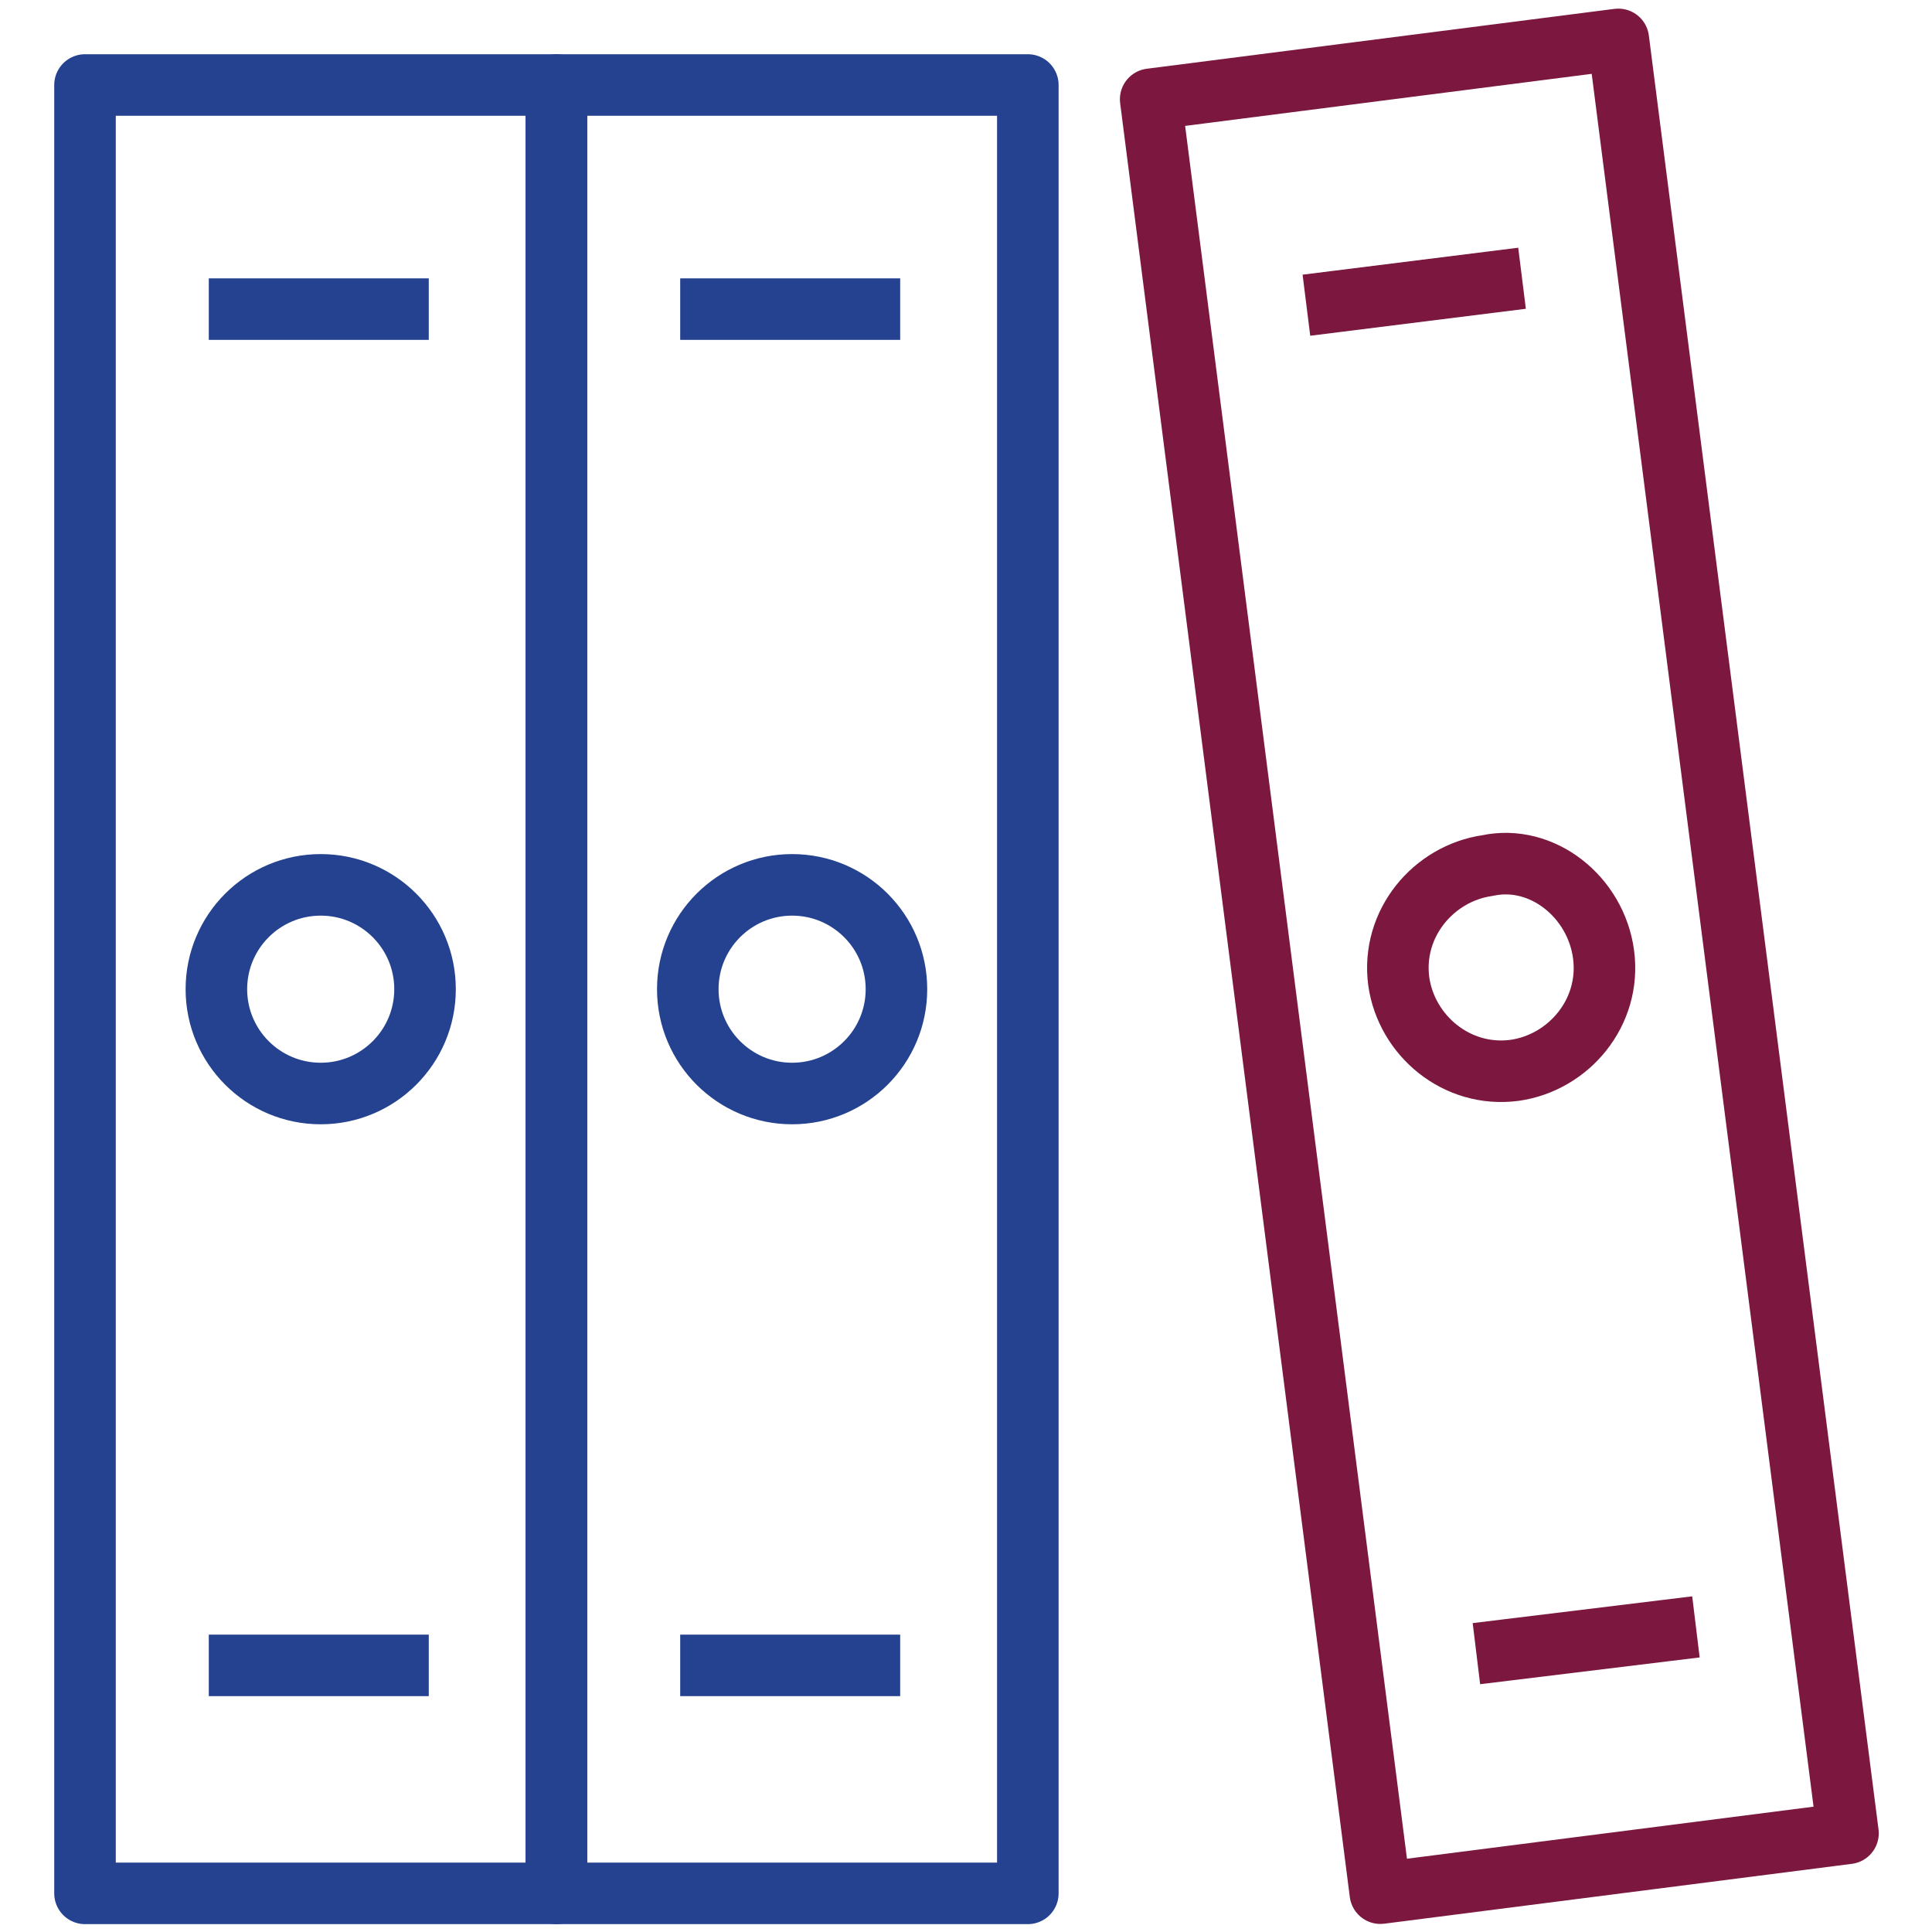
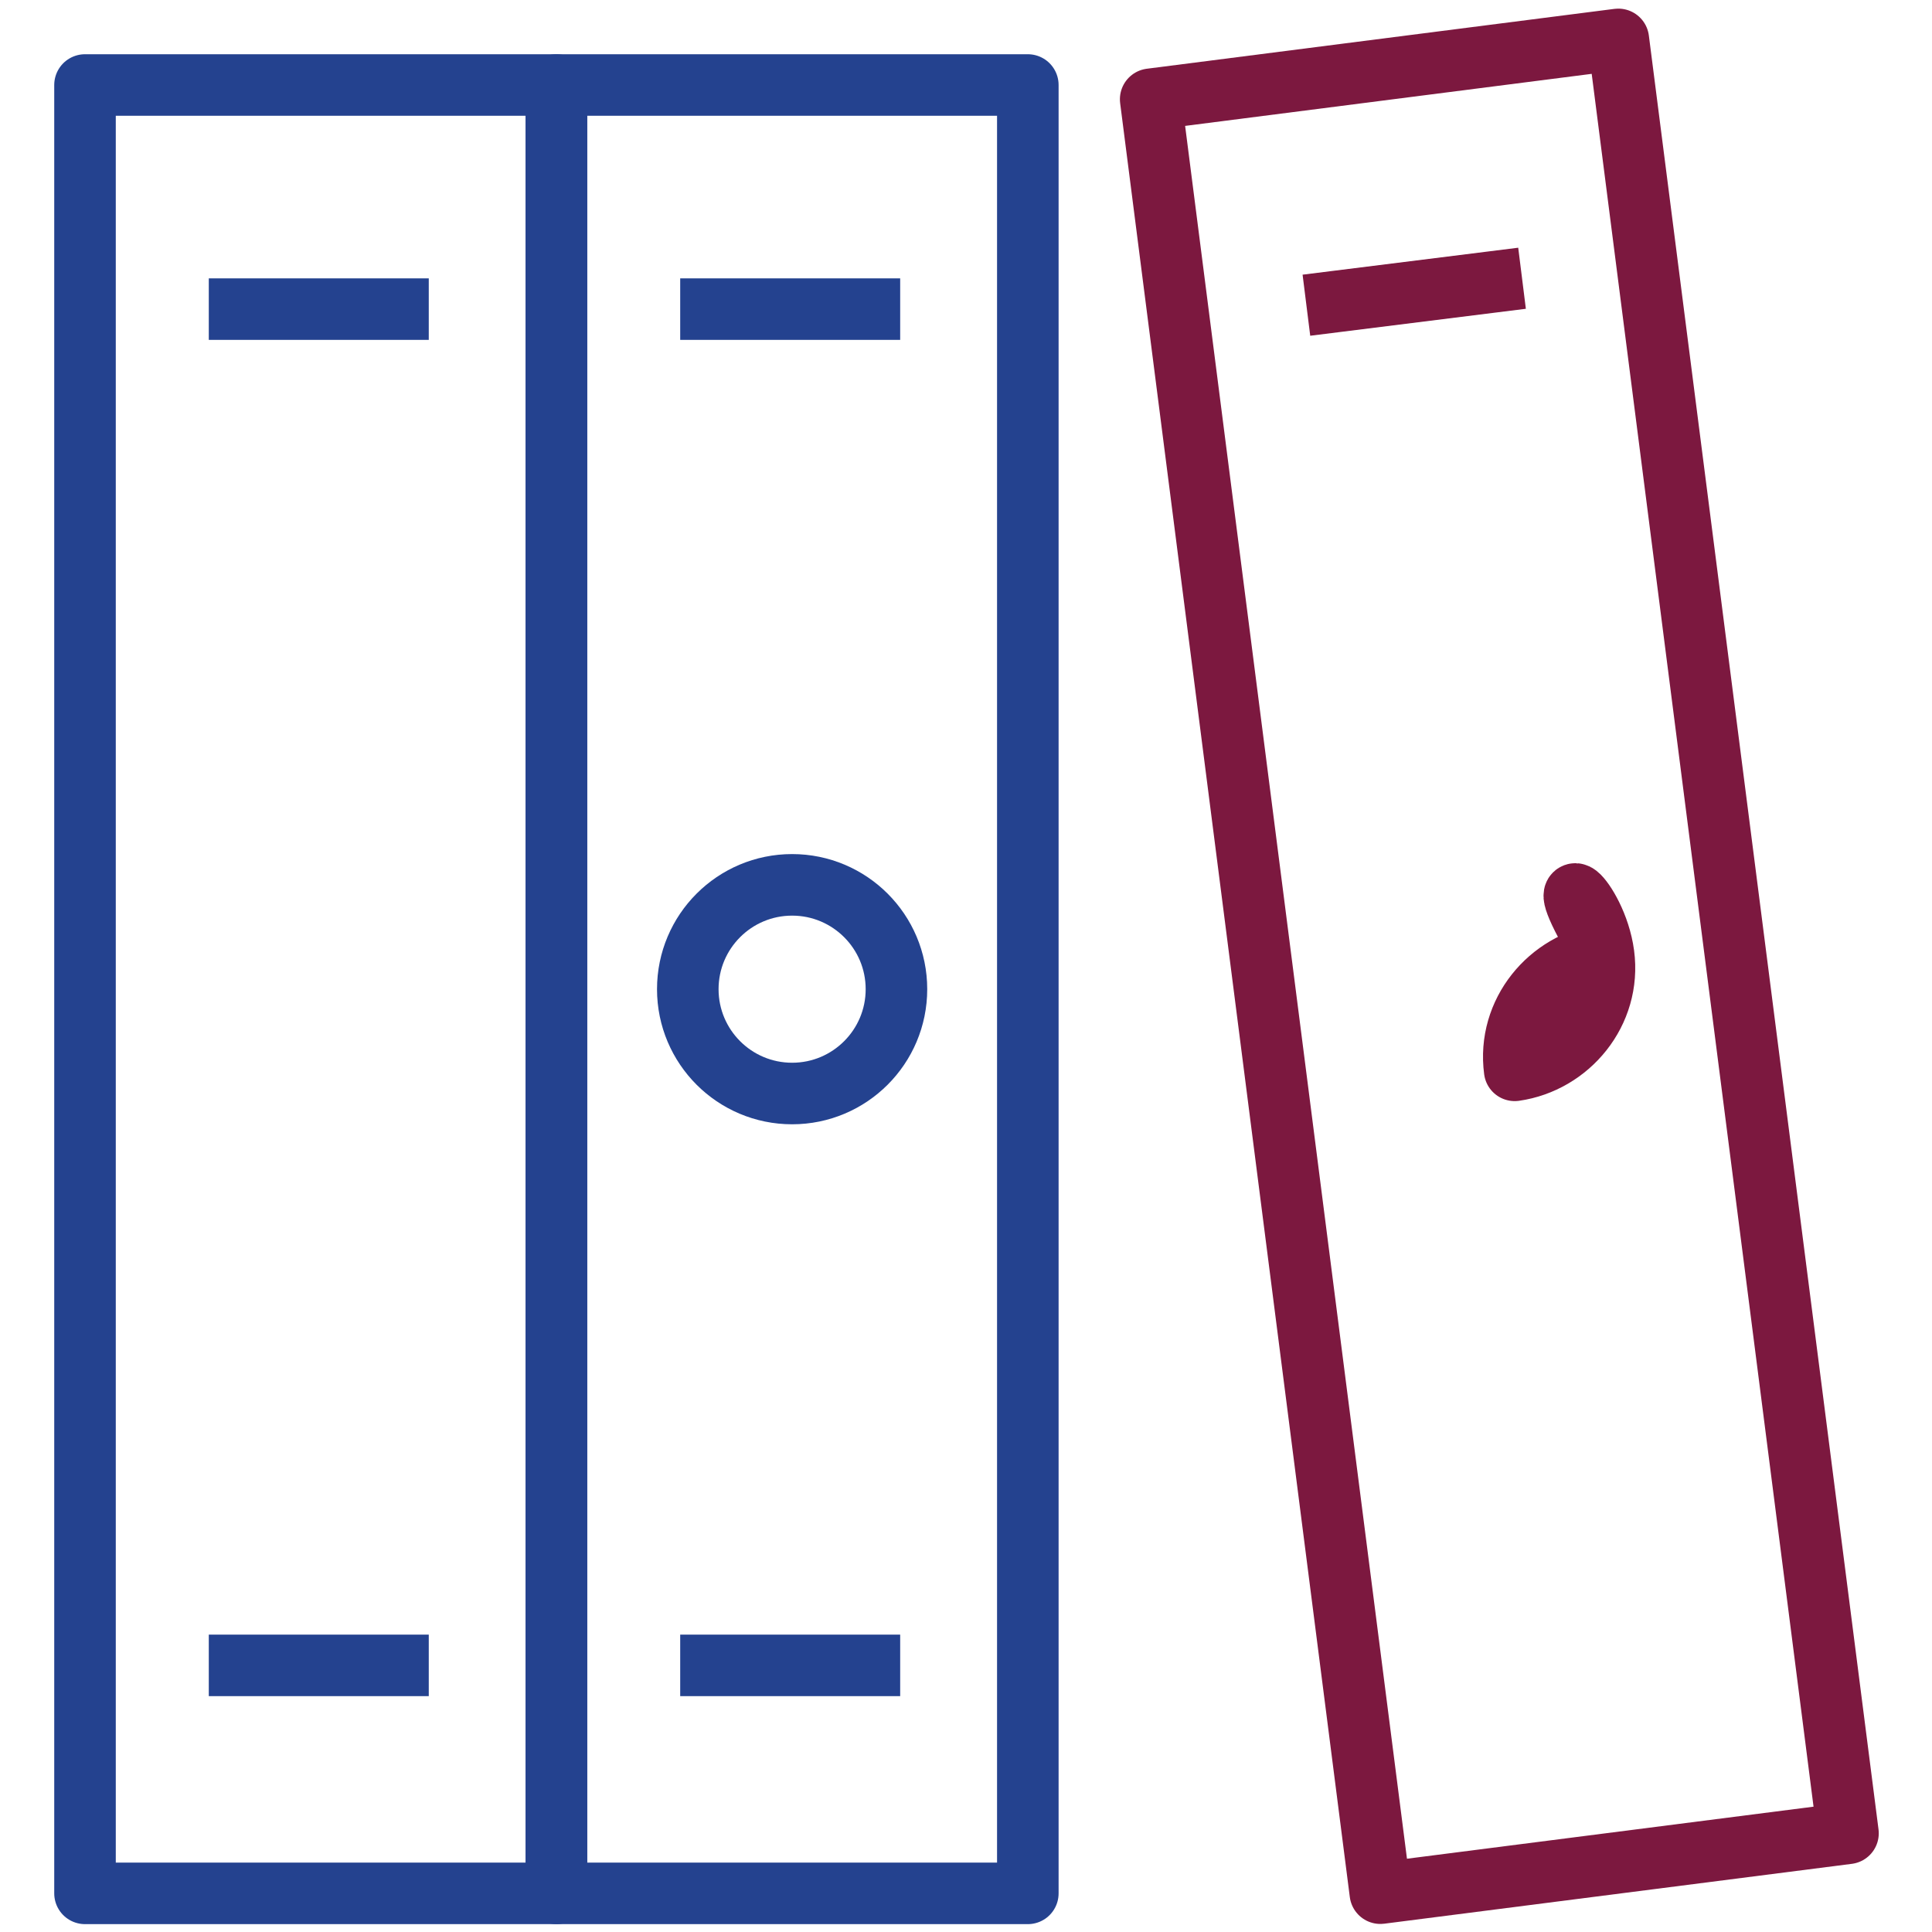
<svg xmlns="http://www.w3.org/2000/svg" version="1.1" id="Layer_1" x="0px" y="0px" viewBox="0 0 50 50" style="enable-background:new 0 0 50 50;" xml:space="preserve">
  <style type="text/css">
	.st0{fill:none;stroke:#24428F;stroke-width:1.593;stroke-linejoin:round;stroke-miterlimit:10;}
	.st1{fill:none;stroke:#24428F;stroke-width:1.593;stroke-linecap:square;stroke-linejoin:round;stroke-miterlimit:10;}
	.st2{fill:none;stroke:#7C183F;stroke-width:1.593;stroke-linejoin:round;stroke-miterlimit:10;}
	.st3{fill:none;stroke:#7C183F;stroke-width:1.593;stroke-linecap:square;stroke-linejoin:round;stroke-miterlimit:10;}
</style>
  <g>
-     <circle class="st0" cx="8.3" cy="25.6" r="2.7" />
    <g>
      <line class="st1" x1="10.3" y1="8" x2="6.2" y2="8" />
    </g>
    <g>
      <line class="st1" x1="10.3" y1="43.1" x2="6.2" y2="43.1" />
    </g>
    <rect x="2.2" y="2.2" class="st0" width="12.2" height="46.8" />
    <circle class="st0" cx="20.5" cy="25.6" r="2.7" />
    <g>
      <line class="st1" x1="22.5" y1="8" x2="18.4" y2="8" />
    </g>
    <g>
      <line class="st1" x1="22.5" y1="43.1" x2="18.4" y2="43.1" />
    </g>
    <rect x="14.4" y="2.2" class="st0" width="12.2" height="46.8" />
    <g>
-       <path class="st2" d="M41.5,24.7c0.2,1.5-0.9,2.8-2.3,3c-1.5,0.2-2.8-0.9-3-2.3c-0.2-1.5,0.9-2.8,2.3-3    C39.9,22.1,41.3,23.2,41.5,24.7z" />
+       <path class="st2" d="M41.5,24.7c0.2,1.5-0.9,2.8-2.3,3c-0.2-1.5,0.9-2.8,2.3-3    C39.9,22.1,41.3,23.2,41.5,24.7z" />
      <g>
        <line class="st3" x1="38.6" y1="7.3" x2="34.6" y2="7.8" />
      </g>
      <g>
-         <line class="st3" x1="43.1" y1="42.2" x2="39" y2="42.7" />
-       </g>
+         </g>
    </g>
    <rect x="32.7" y="1.6" transform="matrix(0.992 -0.127 0.127 0.992 -2.862 5.135)" class="st2" width="12.2" height="46.8" />
  </g>
</svg>